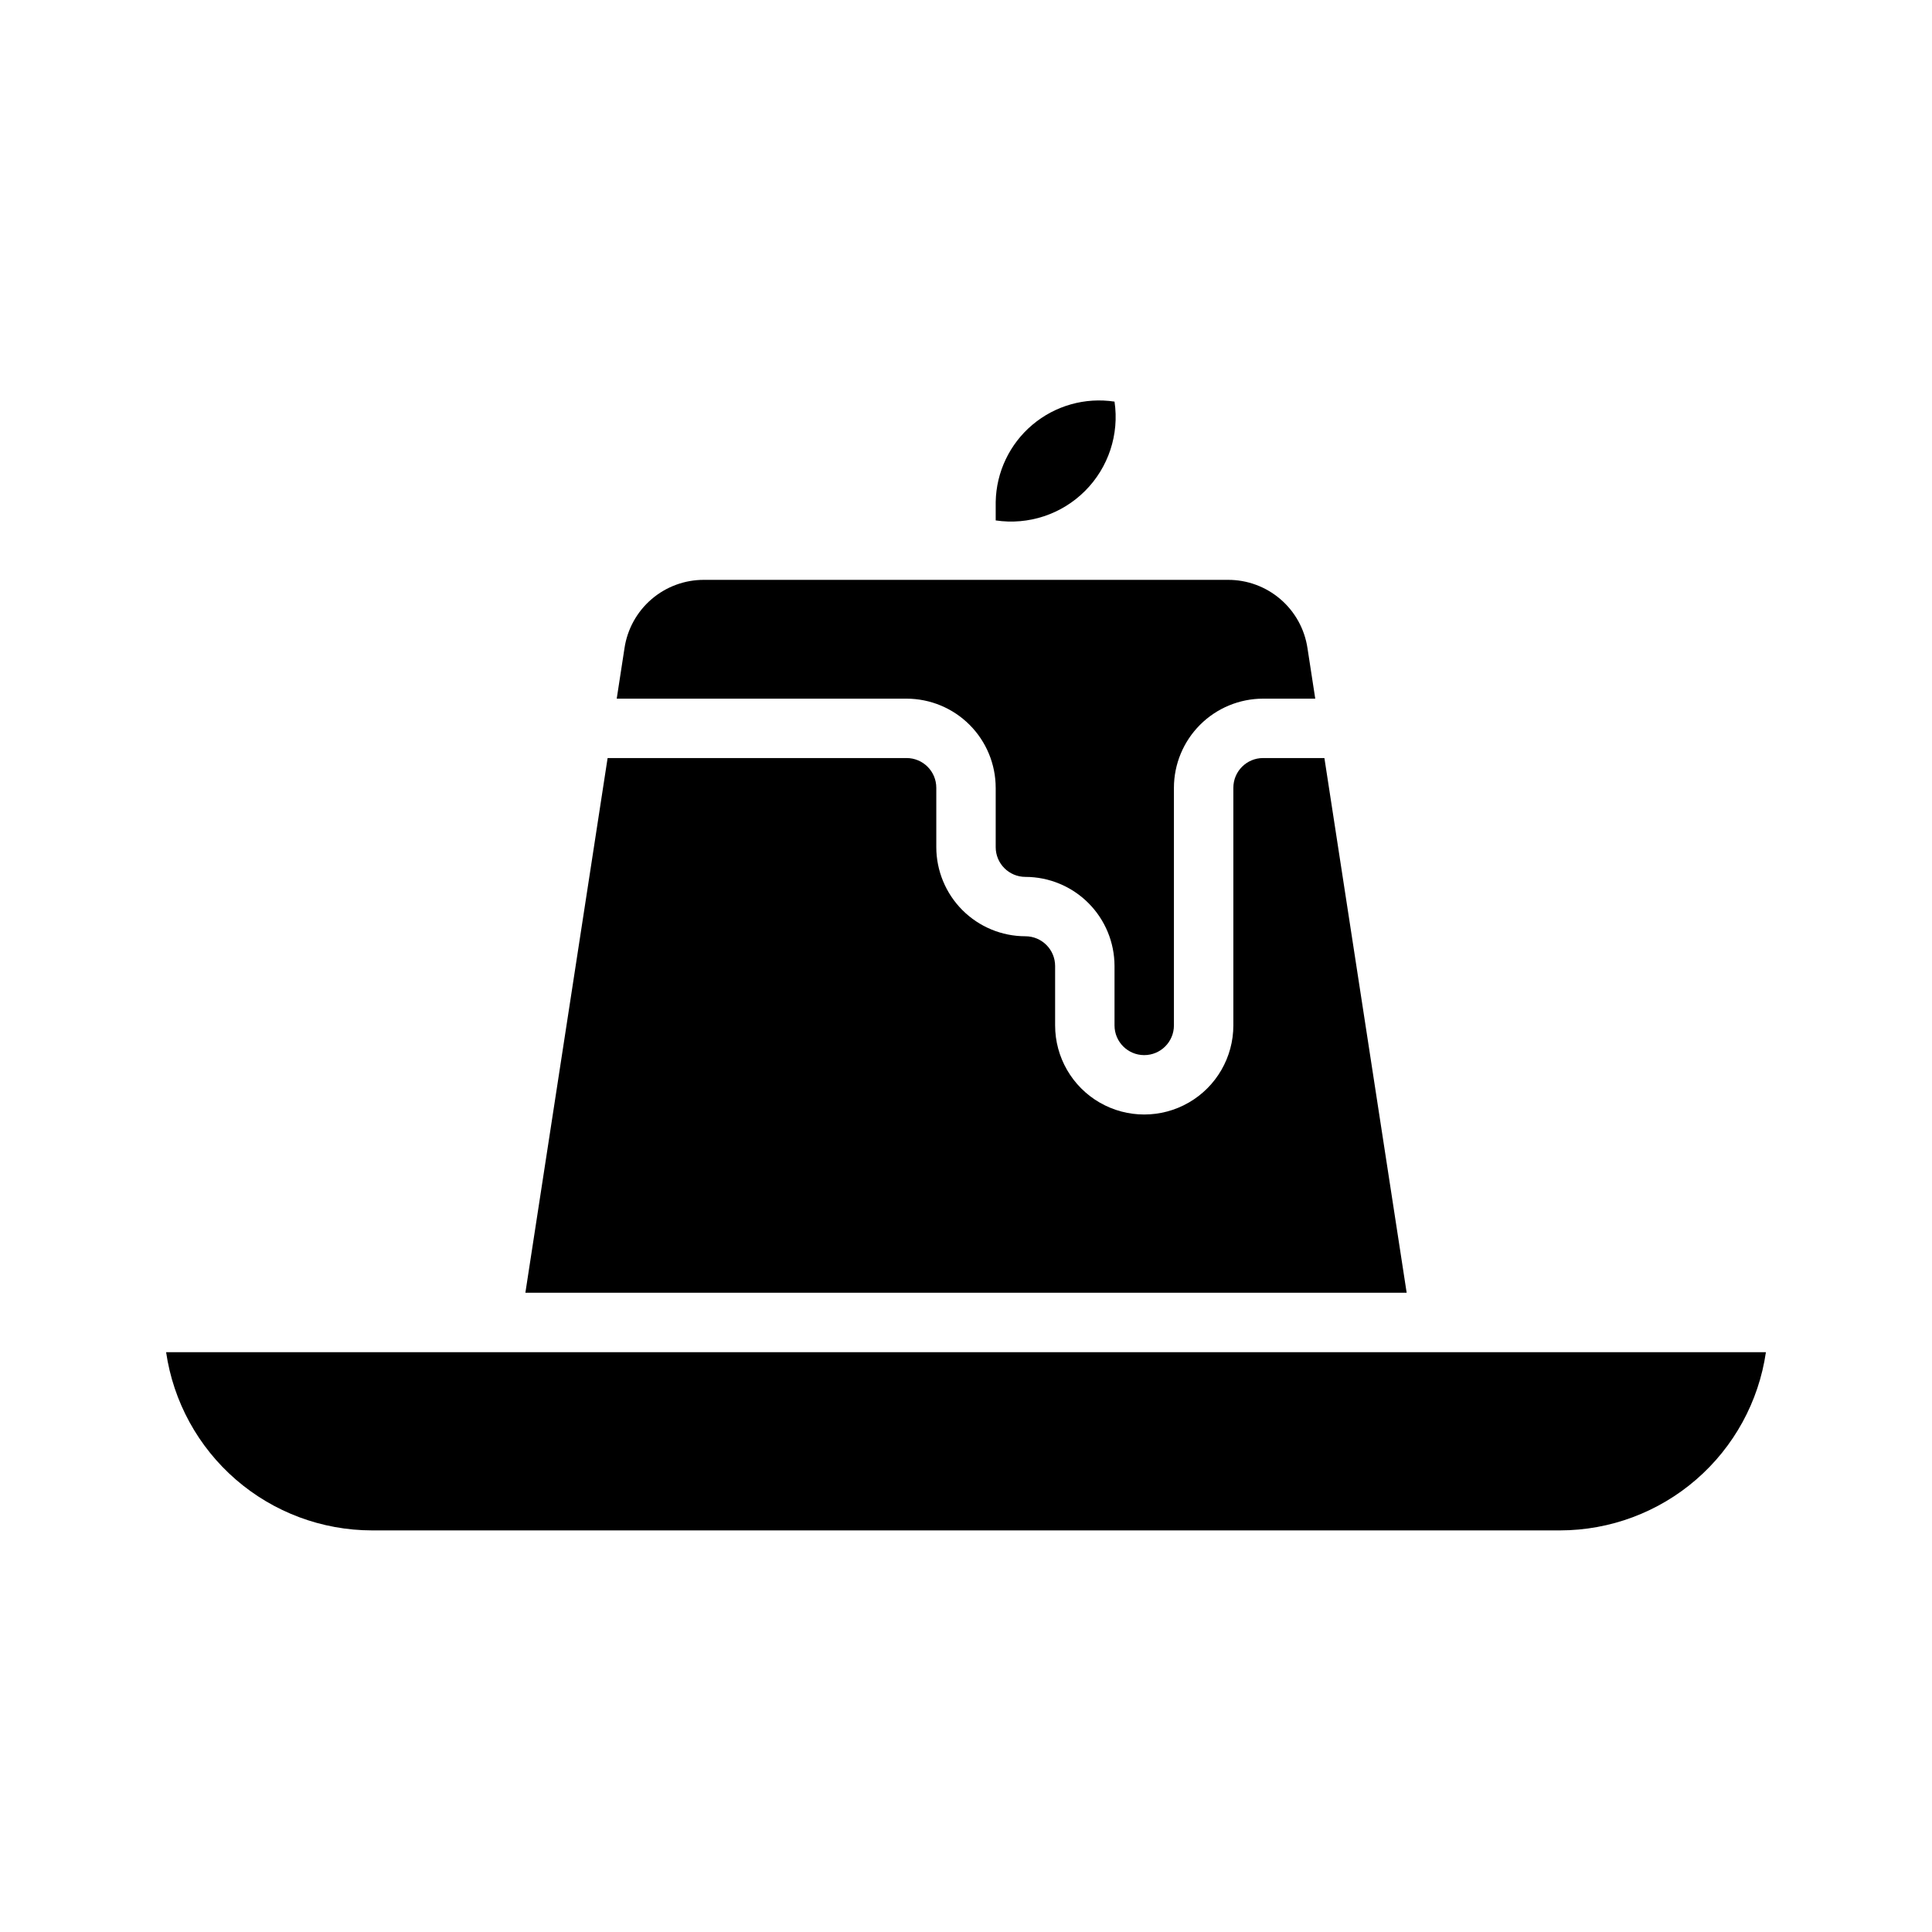
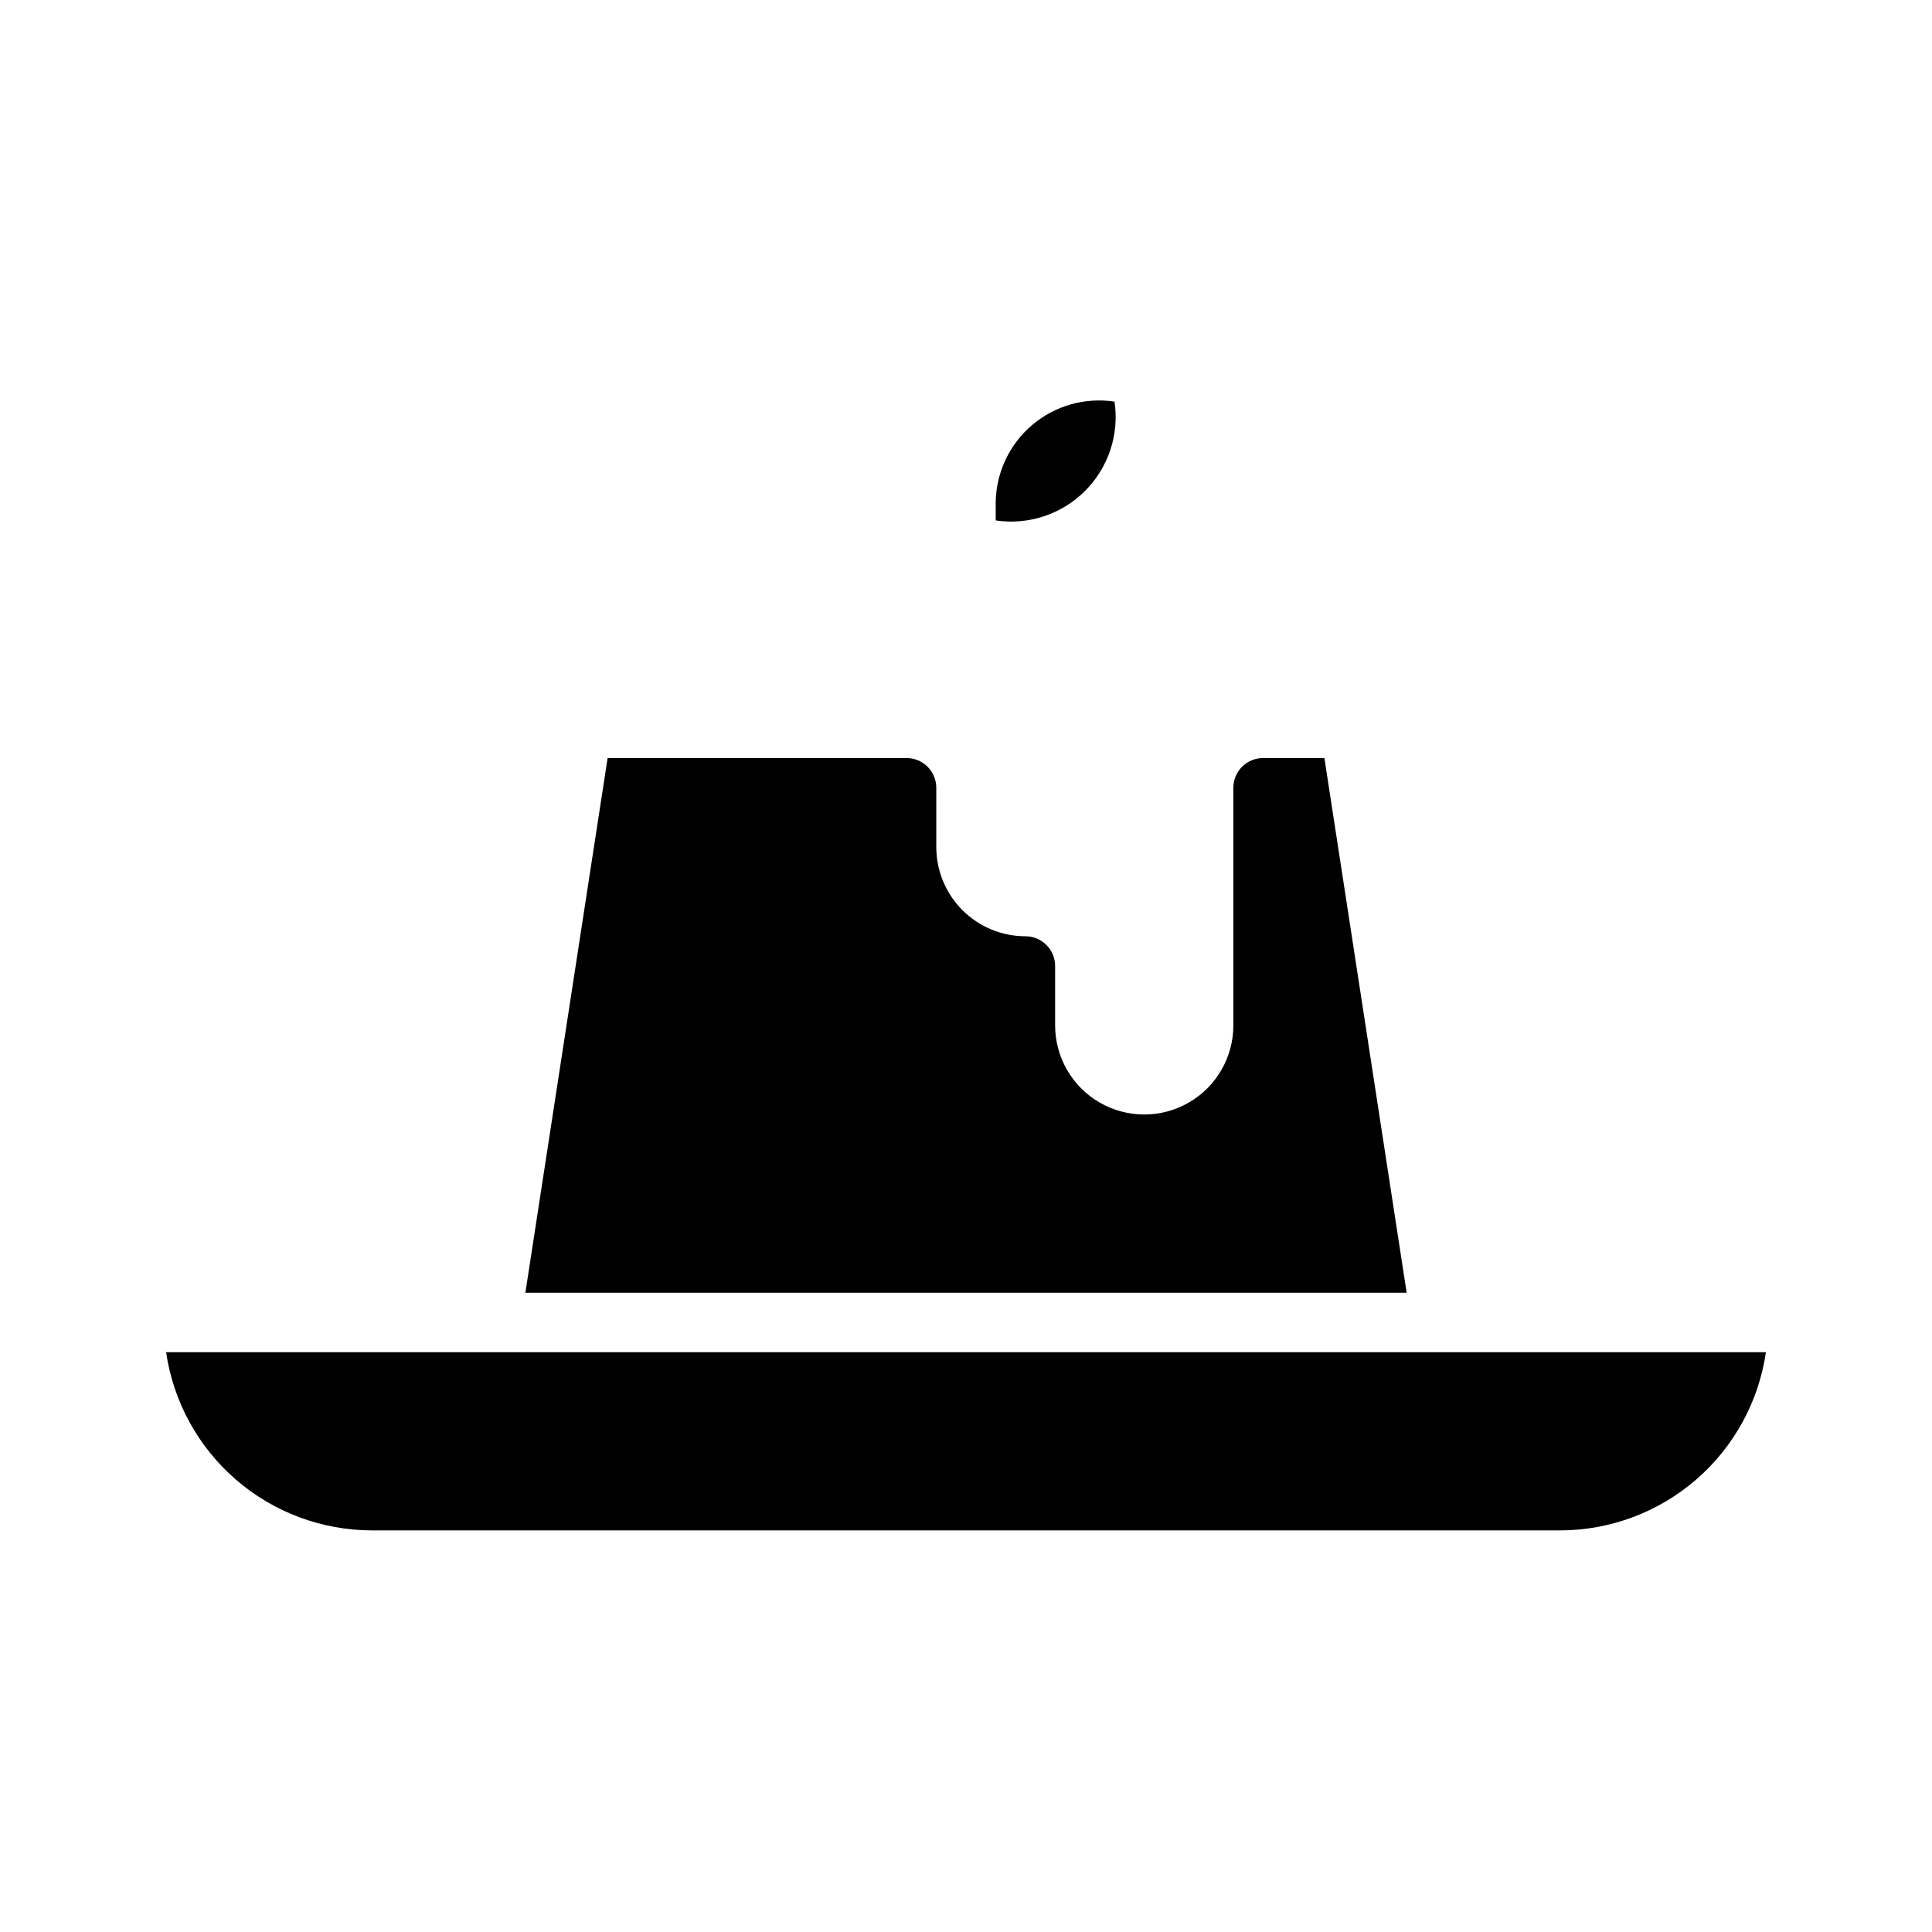
<svg xmlns="http://www.w3.org/2000/svg" fill="#000000" width="800px" height="800px" version="1.1" viewBox="144 144 512 512">
  <g>
-     <path d="m407.87 352.77v15.746c0.004 4.344 3.527 7.867 7.871 7.871 6.262 0.008 12.266 2.496 16.691 6.926 4.43 4.426 6.918 10.43 6.926 16.691v15.742c0 4.348 3.523 7.871 7.871 7.871 4.348 0 7.871-3.523 7.871-7.871v-62.977c0.008-6.262 2.5-12.262 6.926-16.691 4.426-4.426 10.43-6.918 16.691-6.926h13.836l-2.059-13.383v0.004c-0.754-5.055-3.301-9.664-7.176-12.988s-8.82-5.144-13.926-5.117h-56.598c-7.461 0.004-72.816-0.008-82.195 0-5.106-0.027-10.051 1.793-13.926 5.117s-6.422 7.934-7.176 12.988l-2.059 13.379h76.812c6.262 0.008 12.266 2.5 16.691 6.926 4.43 4.43 6.918 10.43 6.926 16.691z" />
    <path d="m439.36 250.43c-7.801-1.18-15.734 1.059-21.766 6.144-6.031 5.09-9.574 12.531-9.723 20.422v4.922c8.684 1.293 17.465-1.605 23.672-7.812 6.211-6.211 9.109-14.992 7.816-23.676z" />
    <path d="m188.02 502.34c1.91 13.105 8.469 25.09 18.484 33.762 10.012 8.672 22.812 13.453 36.059 13.469h314.88c13.246-0.016 26.047-4.797 36.059-13.469 10.016-8.672 16.578-20.656 18.484-33.762z" />
    <path d="m494.98 344.89h-16.258c-4.348 0.004-7.867 3.527-7.871 7.871v62.977c0 8.438-4.504 16.234-11.809 20.453-7.309 4.219-16.309 4.219-23.617 0-7.305-4.219-11.809-12.016-11.809-20.453v-15.742c-0.004-4.348-3.523-7.871-7.871-7.875-6.262-0.004-12.266-2.496-16.691-6.922-4.426-4.43-6.918-10.43-6.926-16.691v-15.746c-0.004-4.344-3.523-7.867-7.871-7.871h-79.234l-21.793 141.7h233.55z" />
  </g>
</svg>